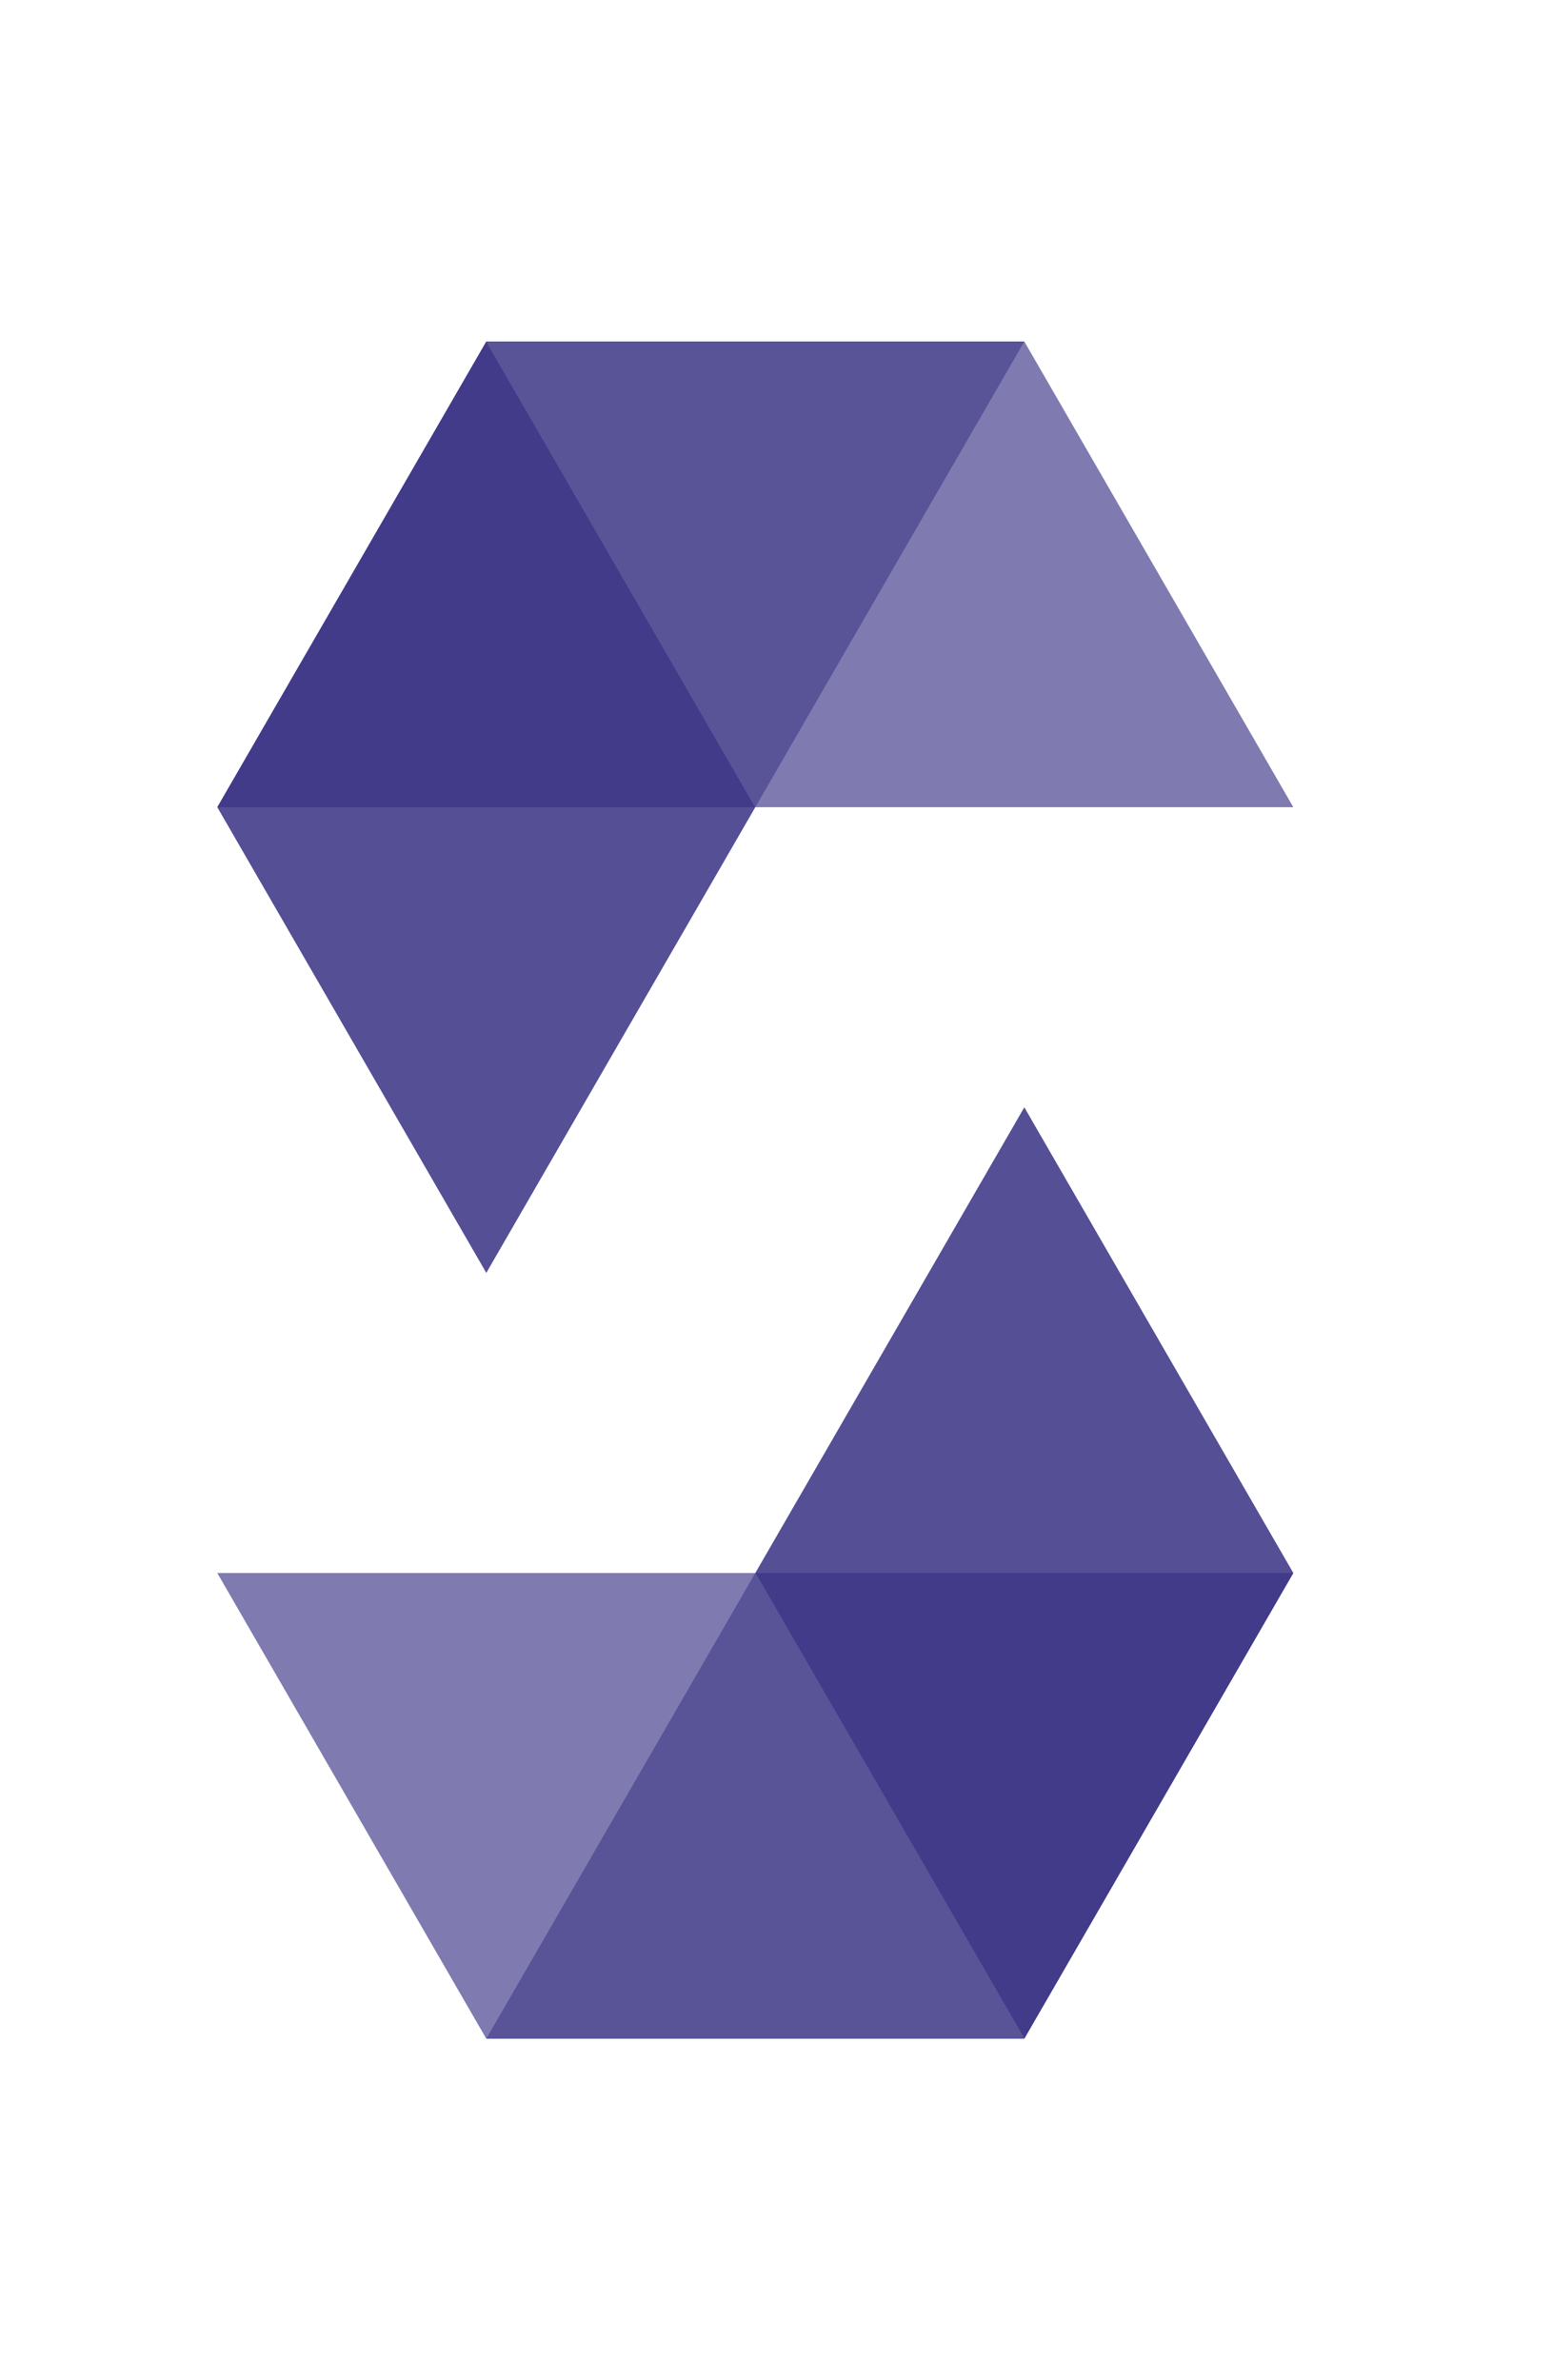
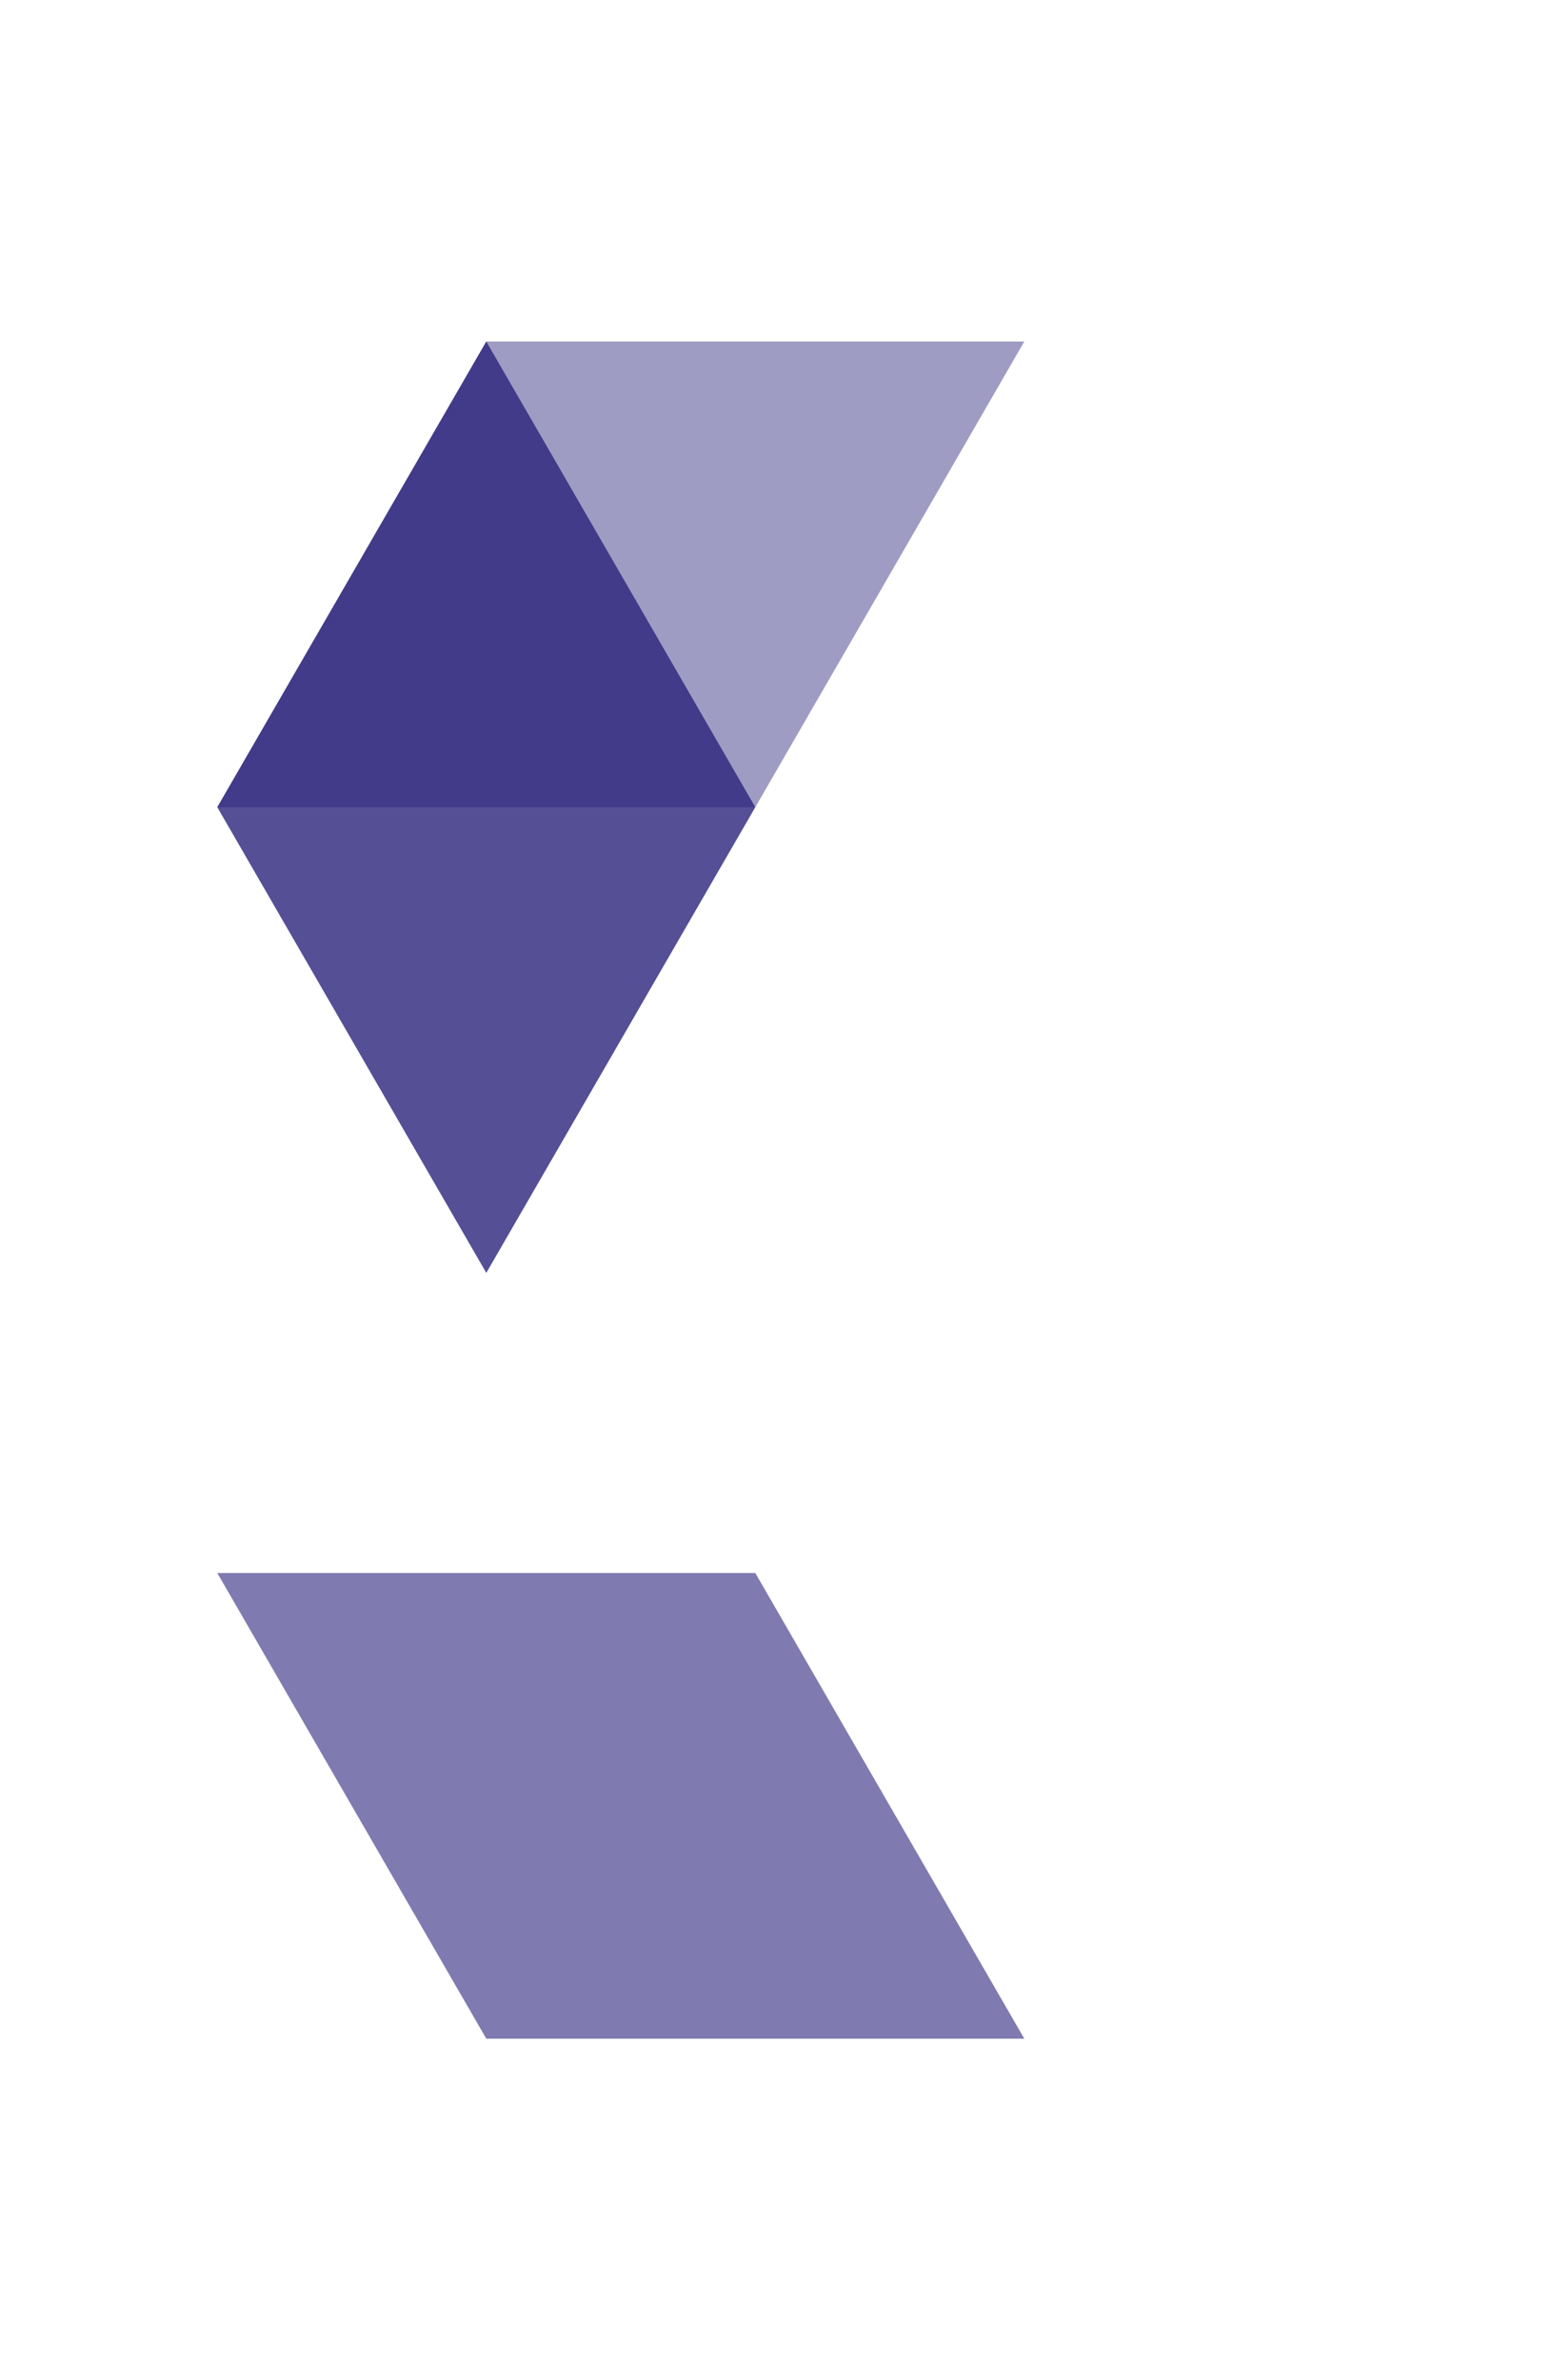
<svg xmlns="http://www.w3.org/2000/svg" version="1.2" viewBox="0 0 15 23" width="15" height="23">
  <style>.a{opacity:.8;fill:#2b247c}.b{opacity:.45;fill:#2b247c}.c{opacity:.6;fill:#2b247c}</style>
  <path class="a" d="m7.3 7.8l-2.6-4.5-2.6 4.5 2.6 4.5z" />
  <path class="b" d="m7.3 7.8l2.6-4.5h-5.2l-2.6 4.5z" />
-   <path class="c" d="m9.9 3.3h-5.2l2.6 4.5h5.2z" />
-   <path class="a" d="m7.3 15.2l2.6 4.5 2.6-4.5-2.6-4.5z" />
-   <path class="b" d="m7.3 15.2l-2.6 4.5h5.2l2.6-4.5z" />
  <path class="c" d="m4.7 19.7h5.2l-2.6-4.5h-5.2z" />
</svg>